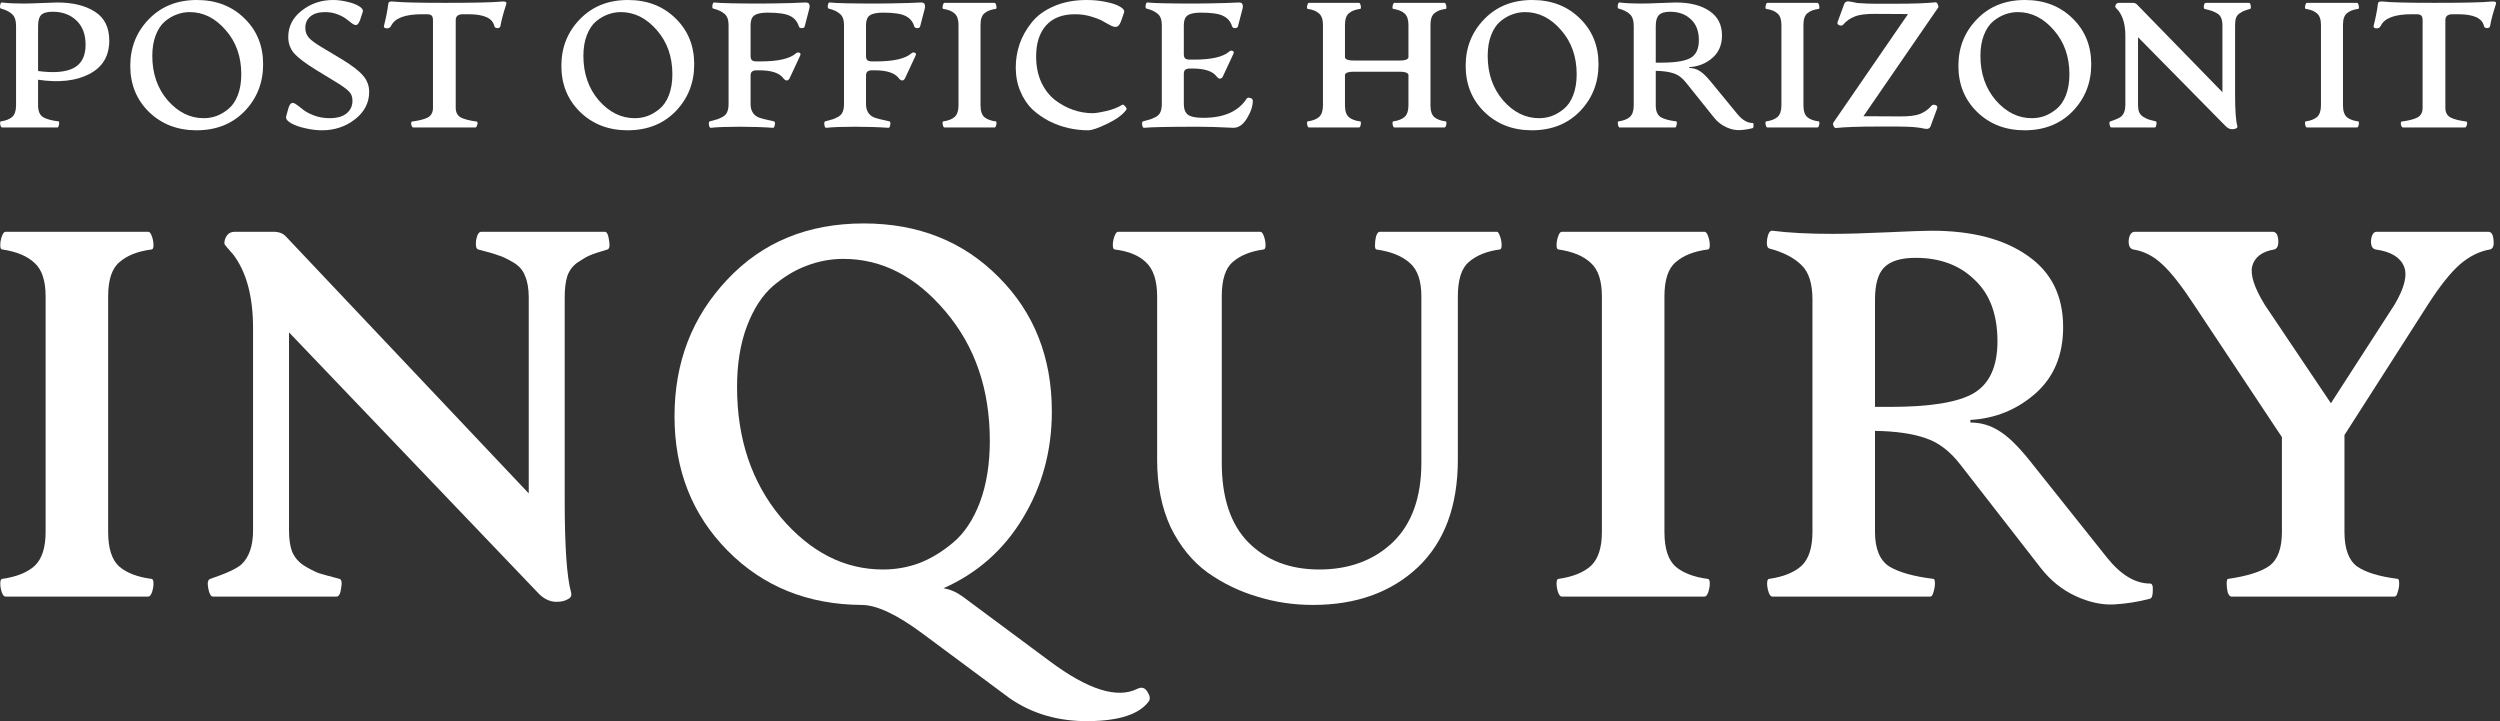
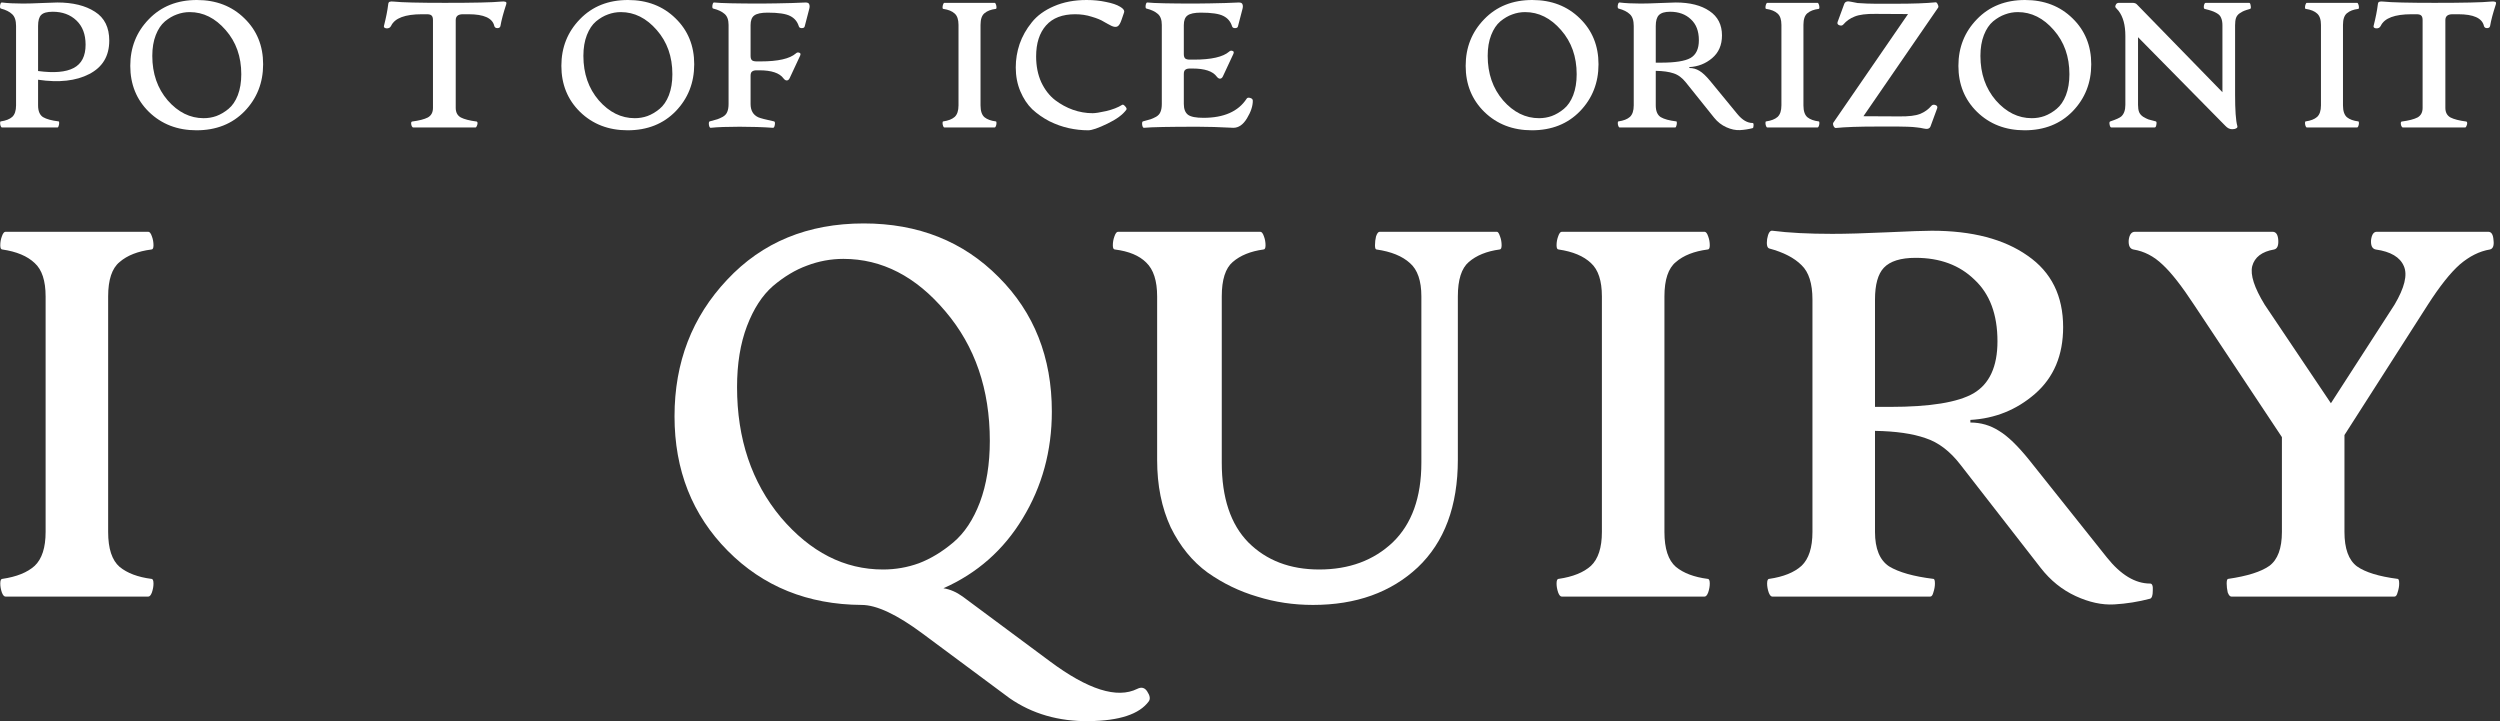
<svg xmlns="http://www.w3.org/2000/svg" width="208" height="60" viewBox="0 0 208 60" fill="none">
  <rect x="0" y="0" width="208" height="60" fill="#333333" stroke="none" />
  <path d="M0.457 49.636C0.341 49.636 0.24 49.521 0.153 49.289C0.066 49.029 0.023 48.783 0.023 48.552C0.023 48.292 0.081 48.162 0.196 48.162C1.382 47.989 2.278 47.627 2.885 47.078C3.492 46.5 3.795 45.56 3.795 44.26V24.661C3.795 23.36 3.492 22.435 2.885 21.886C2.278 21.308 1.382 20.932 0.196 20.758C0.081 20.758 0.023 20.643 0.023 20.412C0.023 20.151 0.066 19.906 0.153 19.674C0.24 19.414 0.341 19.284 0.457 19.284H12.337C12.453 19.284 12.554 19.414 12.641 19.674C12.727 19.906 12.771 20.151 12.771 20.412C12.771 20.643 12.713 20.758 12.597 20.758C11.47 20.903 10.588 21.25 9.952 21.799C9.316 22.319 8.998 23.273 8.998 24.661V44.26C8.998 45.647 9.316 46.615 9.952 47.165C10.588 47.685 11.47 48.017 12.597 48.162C12.713 48.162 12.771 48.292 12.771 48.552C12.771 48.783 12.727 49.029 12.641 49.289C12.554 49.521 12.453 49.636 12.337 49.636H0.457Z" fill="white" />
-   <path d="M46.289 50.07C45.711 50.07 45.176 49.795 44.685 49.246L24.046 27.653V44.13C24.046 44.852 24.132 45.445 24.306 45.907C24.508 46.37 24.826 46.745 25.26 47.035C25.722 47.324 26.141 47.541 26.517 47.685C26.893 47.801 27.471 47.96 28.251 48.162C28.425 48.22 28.468 48.48 28.381 48.943C28.324 49.405 28.194 49.636 27.991 49.636H17.715C17.541 49.636 17.411 49.405 17.325 48.943C17.238 48.48 17.296 48.22 17.498 48.162C18.857 47.7 19.724 47.295 20.1 46.948C20.736 46.341 21.054 45.401 21.054 44.13V27.306C21.054 24.704 20.519 22.681 19.449 21.235C19.363 21.12 19.261 21.004 19.146 20.888C19.059 20.773 18.972 20.672 18.886 20.585C18.828 20.498 18.77 20.426 18.712 20.368C18.683 20.31 18.669 20.267 18.669 20.238C18.669 20.007 18.741 19.79 18.886 19.588C19.03 19.385 19.247 19.284 19.536 19.284H22.745C23.207 19.284 23.554 19.414 23.785 19.674L43.991 41.051V24.747C43.991 24.025 43.89 23.432 43.688 22.97C43.514 22.478 43.167 22.088 42.647 21.799C42.156 21.51 41.751 21.322 41.433 21.235C41.144 21.12 40.595 20.961 39.785 20.758C39.612 20.701 39.554 20.44 39.612 19.978C39.699 19.515 39.843 19.284 40.045 19.284H50.322C50.495 19.284 50.611 19.515 50.669 19.978C50.755 20.44 50.712 20.701 50.539 20.758C49.845 20.961 49.368 21.12 49.108 21.235C48.876 21.322 48.544 21.51 48.11 21.799C47.677 22.088 47.373 22.478 47.2 22.97C47.055 23.432 46.983 24.025 46.983 24.747V41.615C46.983 45.43 47.157 47.974 47.503 49.246C47.59 49.535 47.503 49.737 47.243 49.853C47.012 49.998 46.694 50.07 46.289 50.07Z" fill="white" />
  <path d="M94.624 57.311C94.971 57.138 95.246 57.21 95.448 57.528C95.679 57.875 95.722 58.149 95.578 58.352C94.797 59.421 93.135 59.97 90.591 59.999C88.077 60.028 85.88 59.392 84.001 58.091L76.76 52.715C74.621 51.125 72.93 50.33 71.686 50.33C67.206 50.301 63.491 48.798 60.543 45.821C57.594 42.843 56.12 39.114 56.12 34.634C56.12 30.153 57.58 26.366 60.499 23.273C63.419 20.151 67.206 18.59 71.86 18.59C76.398 18.59 80.142 20.079 83.09 23.056C86.039 26.005 87.513 29.734 87.513 34.243C87.513 37.51 86.704 40.473 85.085 43.132C83.495 45.763 81.298 47.7 78.494 48.943C79.043 49.029 79.578 49.26 80.098 49.636L87.34 55.013C90.519 57.383 92.947 58.149 94.624 57.311ZM61.323 32.205C61.323 36.513 62.538 40.126 64.966 43.045C67.423 45.936 70.256 47.382 73.464 47.382C74.505 47.382 75.502 47.208 76.456 46.861C77.439 46.485 78.393 45.907 79.318 45.127C80.243 44.346 80.98 43.233 81.529 41.788C82.079 40.314 82.353 38.608 82.353 36.672C82.353 32.393 81.124 28.809 78.668 25.918C76.21 22.999 73.377 21.539 70.169 21.539C69.128 21.539 68.117 21.727 67.134 22.102C66.18 22.449 65.24 23.013 64.315 23.794C63.419 24.574 62.697 25.687 62.147 27.132C61.598 28.578 61.323 30.269 61.323 32.205Z" fill="white" />
  <path d="M109.239 50.33C107.62 50.33 106.073 50.099 104.599 49.636C103.125 49.203 101.752 48.538 100.48 47.642C99.208 46.717 98.182 45.459 97.401 43.869C96.65 42.251 96.274 40.386 96.274 38.276V24.661C96.274 23.36 95.971 22.421 95.364 21.842C94.785 21.264 93.918 20.903 92.762 20.758C92.646 20.758 92.588 20.643 92.588 20.412C92.588 20.151 92.632 19.906 92.719 19.674C92.805 19.414 92.906 19.284 93.022 19.284H104.859C104.975 19.284 105.076 19.414 105.163 19.674C105.25 19.906 105.293 20.151 105.293 20.412C105.293 20.643 105.235 20.758 105.12 20.758C104.05 20.903 103.197 21.25 102.561 21.799C101.954 22.319 101.651 23.273 101.651 24.661V38.493C101.651 41.412 102.388 43.624 103.862 45.127C105.365 46.63 107.331 47.382 109.759 47.382C112.245 47.382 114.283 46.63 115.873 45.127C117.463 43.595 118.258 41.383 118.258 38.493V24.661C118.258 23.36 117.94 22.435 117.304 21.886C116.668 21.308 115.743 20.932 114.529 20.758C114.442 20.758 114.399 20.643 114.399 20.412C114.399 20.151 114.428 19.906 114.485 19.674C114.572 19.414 114.673 19.284 114.789 19.284H124.545C124.632 19.284 124.718 19.414 124.805 19.674C124.892 19.906 124.935 20.151 124.935 20.412C124.935 20.643 124.877 20.758 124.762 20.758C123.692 20.903 122.839 21.25 122.203 21.799C121.596 22.319 121.293 23.273 121.293 24.661V38.233C121.293 42.106 120.18 45.098 117.954 47.208C115.728 49.289 112.823 50.33 109.239 50.33Z" fill="white" />
  <path d="M129.939 49.636C129.824 49.636 129.722 49.521 129.636 49.289C129.549 49.029 129.506 48.783 129.506 48.552C129.506 48.292 129.563 48.162 129.679 48.162C130.864 47.989 131.76 47.627 132.367 47.078C132.974 46.5 133.278 45.56 133.278 44.26V24.661C133.278 23.36 132.974 22.435 132.367 21.886C131.76 21.308 130.864 20.932 129.679 20.758C129.563 20.758 129.506 20.643 129.506 20.412C129.506 20.151 129.549 19.906 129.636 19.674C129.722 19.414 129.824 19.284 129.939 19.284H141.82C141.935 19.284 142.037 19.414 142.123 19.674C142.21 19.906 142.253 20.151 142.253 20.412C142.253 20.643 142.196 20.758 142.08 20.758C140.953 20.903 140.071 21.25 139.435 21.799C138.799 22.319 138.481 23.273 138.481 24.661V44.26C138.481 45.647 138.799 46.615 139.435 47.165C140.071 47.685 140.953 48.017 142.08 48.162C142.196 48.162 142.253 48.292 142.253 48.552C142.253 48.783 142.21 49.029 142.123 49.289C142.037 49.521 141.935 49.636 141.82 49.636H129.939Z" fill="white" />
  <path d="M178.894 48.552C179.067 48.552 179.14 48.755 179.111 49.159C179.111 49.535 179.038 49.752 178.894 49.81C177.911 50.07 176.914 50.229 175.902 50.287C174.89 50.344 173.821 50.113 172.693 49.593C171.566 49.072 170.598 48.292 169.788 47.251L163.111 38.666C162.244 37.539 161.275 36.802 160.206 36.455C159.136 36.079 157.734 35.877 156 35.848V44.26C156 45.647 156.39 46.601 157.17 47.121C157.98 47.613 159.208 47.96 160.856 48.162C160.943 48.162 160.986 48.292 160.986 48.552C160.986 48.783 160.943 49.029 160.856 49.289C160.798 49.521 160.711 49.636 160.596 49.636H147.458C147.342 49.636 147.241 49.521 147.154 49.289C147.067 49.029 147.024 48.783 147.024 48.552C147.024 48.292 147.082 48.162 147.198 48.162C148.383 47.989 149.279 47.627 149.886 47.078C150.493 46.5 150.796 45.56 150.796 44.26V24.921C150.796 23.591 150.493 22.637 149.886 22.059C149.279 21.452 148.383 20.99 147.198 20.672C147.024 20.614 146.966 20.354 147.024 19.891C147.111 19.4 147.255 19.169 147.458 19.197C148.816 19.371 150.478 19.457 152.444 19.457C153.6 19.457 155.118 19.414 156.997 19.328C158.876 19.241 160.119 19.197 160.726 19.197C164.079 19.197 166.739 19.891 168.704 21.279C170.67 22.637 171.653 24.617 171.653 27.219C171.653 29.561 170.872 31.41 169.311 32.769C167.779 34.099 165.987 34.822 163.935 34.937V35.154C164.802 35.154 165.597 35.385 166.319 35.848C167.042 36.281 167.88 37.091 168.834 38.276L175.295 46.384C176.451 47.83 177.651 48.552 178.894 48.552ZM157.257 33.853C160.581 33.853 162.894 33.477 164.195 32.726C165.524 31.945 166.189 30.5 166.189 28.39C166.189 26.164 165.553 24.458 164.281 23.273C163.038 22.059 161.405 21.452 159.382 21.452C158.139 21.452 157.257 21.727 156.737 22.276C156.245 22.796 156 23.678 156 24.921V33.853H157.257Z" fill="white" />
  <path d="M207.026 19.284C207.286 19.284 207.431 19.515 207.46 19.978C207.518 20.44 207.416 20.701 207.156 20.758C206.289 20.903 205.451 21.322 204.641 22.016C203.861 22.709 202.979 23.823 201.996 25.355L195.059 36.195V44.26C195.059 45.647 195.406 46.601 196.099 47.121C196.793 47.613 197.92 47.96 199.481 48.162C199.568 48.162 199.612 48.292 199.612 48.552C199.612 48.783 199.568 49.029 199.481 49.289C199.424 49.521 199.337 49.636 199.221 49.636H185.65C185.534 49.636 185.433 49.521 185.346 49.289C185.288 49.029 185.259 48.783 185.259 48.552C185.259 48.292 185.303 48.162 185.389 48.162C186.979 47.931 188.121 47.569 188.815 47.078C189.509 46.558 189.855 45.618 189.855 44.26V36.368L182.571 25.398C181.53 23.808 180.649 22.681 179.926 22.016C179.203 21.322 178.394 20.903 177.498 20.758C177.209 20.701 177.079 20.44 177.108 19.978C177.165 19.515 177.339 19.284 177.628 19.284H189.075C189.364 19.284 189.523 19.515 189.552 19.978C189.581 20.44 189.465 20.701 189.205 20.758C188.193 20.932 187.586 21.394 187.384 22.146C187.21 22.869 187.557 23.938 188.425 25.355L193.931 33.55L199.221 25.355C200.06 23.938 200.32 22.869 200.002 22.146C199.684 21.394 198.903 20.932 197.66 20.758C197.371 20.701 197.241 20.44 197.27 19.978C197.328 19.515 197.487 19.284 197.747 19.284H207.026Z" fill="white" />
  <path d="M9.091 3.376C9.091 4.66 8.536 5.588 7.427 6.16C6.327 6.733 4.908 6.891 3.168 6.634V8.767C3.168 9.241 3.305 9.566 3.58 9.744C3.865 9.912 4.297 10.03 4.877 10.1C4.908 10.1 4.923 10.144 4.923 10.233C4.923 10.312 4.908 10.396 4.877 10.485C4.857 10.564 4.826 10.603 4.786 10.603H0.16C0.12 10.603 0.084 10.564 0.053 10.485C0.023 10.396 0.008 10.312 0.008 10.233C0.008 10.144 0.028 10.1 0.069 10.1C0.486 10.04 0.801 9.917 1.015 9.729C1.229 9.532 1.336 9.211 1.336 8.767V2.162C1.336 1.708 1.229 1.382 1.015 1.185C0.801 0.977 0.486 0.819 0.069 0.711C0.008 0.691 -0.013 0.602 0.008 0.444C0.038 0.276 0.089 0.197 0.16 0.207C0.639 0.267 1.224 0.296 1.916 0.296C2.323 0.296 2.842 0.281 3.473 0.252C4.104 0.222 4.536 0.207 4.77 0.207C6.063 0.207 7.106 0.464 7.9 0.977C8.694 1.481 9.091 2.281 9.091 3.376ZM4.389 0.977C3.921 0.977 3.6 1.066 3.427 1.244C3.254 1.412 3.168 1.718 3.168 2.162V5.909C4.491 6.086 5.478 6.003 6.129 5.657C6.791 5.311 7.121 4.665 7.121 3.717C7.121 2.858 6.867 2.187 6.358 1.703C5.849 1.219 5.193 0.977 4.389 0.977Z" fill="white" />
  <path d="M16.35 10.84C14.763 10.84 13.445 10.332 12.396 9.315C11.358 8.298 10.839 7.019 10.839 5.479C10.839 3.949 11.353 2.656 12.381 1.599C13.409 0.533 14.742 0 16.381 0C17.979 0 19.297 0.508 20.334 1.525C21.373 2.532 21.892 3.806 21.892 5.346C21.892 6.886 21.378 8.189 20.35 9.255C19.322 10.312 17.989 10.84 16.35 10.84ZM16.946 9.833C17.312 9.833 17.663 9.774 17.999 9.655C18.345 9.527 18.681 9.33 19.006 9.063C19.332 8.796 19.592 8.416 19.785 7.923C19.978 7.419 20.075 6.837 20.075 6.175C20.075 4.714 19.642 3.49 18.777 2.503C17.912 1.506 16.915 1.007 15.786 1.007C15.419 1.007 15.063 1.071 14.717 1.2C14.381 1.318 14.05 1.51 13.725 1.777C13.409 2.044 13.155 2.424 12.961 2.917C12.768 3.411 12.671 3.989 12.671 4.65C12.671 6.121 13.099 7.355 13.954 8.352C14.819 9.339 15.816 9.833 16.946 9.833Z" fill="white" />
-   <path d="M26.791 10.84C26.364 10.84 25.911 10.786 25.433 10.677C24.955 10.578 24.547 10.435 24.212 10.248C23.886 10.06 23.754 9.863 23.815 9.655L23.967 9.107C24.049 8.811 24.14 8.638 24.242 8.589C24.344 8.53 24.481 8.564 24.654 8.693C24.827 8.811 25.021 8.959 25.235 9.137C25.448 9.305 25.748 9.463 26.135 9.611C26.532 9.759 26.959 9.833 27.417 9.833C28.038 9.833 28.511 9.7 28.837 9.433C29.163 9.167 29.326 8.811 29.326 8.367C29.326 8.041 29.219 7.78 29.005 7.582C28.802 7.375 28.394 7.088 27.784 6.723L26.303 5.82C25.438 5.287 24.832 4.833 24.486 4.457C24.151 4.072 23.983 3.613 23.983 3.08C23.983 2.202 24.354 1.471 25.097 0.889C25.85 0.296 26.72 0 27.707 0C28.094 0 28.486 0.049 28.883 0.148C29.29 0.237 29.621 0.36 29.875 0.518C30.13 0.676 30.231 0.834 30.18 0.992L29.997 1.555C29.906 1.831 29.809 1.999 29.707 2.058C29.616 2.108 29.494 2.083 29.341 1.984C29.198 1.886 29.035 1.762 28.852 1.614C28.679 1.466 28.43 1.328 28.104 1.2C27.779 1.071 27.428 1.007 27.051 1.007C26.522 1.007 26.115 1.125 25.83 1.362C25.545 1.599 25.402 1.92 25.402 2.325C25.402 2.641 25.504 2.917 25.708 3.154C25.921 3.381 26.298 3.653 26.837 3.969L28.44 4.931C29.275 5.435 29.86 5.884 30.196 6.279C30.542 6.674 30.715 7.128 30.715 7.641C30.715 8.55 30.323 9.31 29.539 9.922C28.756 10.534 27.84 10.84 26.791 10.84Z" fill="white" />
  <path d="M34.374 10.603C34.333 10.603 34.293 10.564 34.252 10.485C34.221 10.396 34.206 10.317 34.206 10.248C34.206 10.179 34.226 10.134 34.267 10.114C34.868 10.035 35.31 9.922 35.595 9.774C35.88 9.616 36.023 9.349 36.023 8.974V1.673C36.023 1.486 35.982 1.357 35.901 1.288C35.829 1.219 35.702 1.185 35.519 1.185H35.107C33.702 1.185 32.847 1.506 32.542 2.147C32.461 2.315 32.318 2.384 32.115 2.355C31.972 2.325 31.916 2.256 31.947 2.147C32.12 1.466 32.237 0.874 32.298 0.37C32.308 0.242 32.349 0.168 32.42 0.148C32.491 0.118 32.608 0.114 32.771 0.133C33.422 0.202 34.837 0.237 37.015 0.237C39.437 0.237 40.989 0.202 41.671 0.133C41.844 0.114 41.971 0.118 42.053 0.148C42.134 0.168 42.154 0.242 42.114 0.37C41.88 1.081 41.722 1.673 41.64 2.147C41.62 2.276 41.533 2.34 41.381 2.34C41.238 2.34 41.152 2.276 41.121 2.147C40.969 1.506 40.256 1.185 38.984 1.185H38.511C38.114 1.185 37.916 1.348 37.916 1.673V8.974C37.916 9.349 38.058 9.616 38.343 9.774C38.628 9.922 39.071 10.035 39.671 10.114C39.712 10.134 39.732 10.179 39.732 10.248C39.732 10.317 39.712 10.396 39.671 10.485C39.641 10.564 39.605 10.603 39.564 10.603H34.374Z" fill="white" />
  <path d="M52.217 10.84C50.63 10.84 49.312 10.332 48.264 9.315C47.225 8.298 46.706 7.019 46.706 5.479C46.706 3.949 47.22 2.656 48.248 1.599C49.276 0.533 50.609 0 52.248 0C53.846 0 55.163 0.508 56.202 1.525C57.24 2.532 57.759 3.806 57.759 5.346C57.759 6.886 57.245 8.189 56.217 9.255C55.189 10.312 53.856 10.84 52.217 10.84ZM52.813 9.833C53.179 9.833 53.53 9.774 53.866 9.655C54.212 9.527 54.548 9.33 54.873 9.063C55.199 8.796 55.459 8.416 55.652 7.923C55.845 7.419 55.942 6.837 55.942 6.175C55.942 4.714 55.51 3.49 54.645 2.503C53.779 1.506 52.782 1.007 51.653 1.007C51.286 1.007 50.93 1.071 50.584 1.2C50.248 1.318 49.917 1.51 49.592 1.777C49.276 2.044 49.022 2.424 48.828 2.917C48.635 3.411 48.538 3.989 48.538 4.65C48.538 6.121 48.966 7.355 49.821 8.352C50.686 9.339 51.683 9.833 52.813 9.833Z" fill="white" />
  <path d="M59.136 10.633C59.065 10.643 59.014 10.564 58.983 10.396C58.963 10.218 58.983 10.119 59.044 10.1C59.35 10.021 59.563 9.961 59.685 9.922C59.807 9.882 59.96 9.813 60.143 9.715C60.327 9.606 60.449 9.468 60.51 9.3C60.581 9.132 60.617 8.915 60.617 8.648V2.073C60.617 1.649 60.505 1.343 60.281 1.155C60.057 0.958 59.741 0.81 59.334 0.711C59.273 0.701 59.253 0.612 59.273 0.444C59.304 0.276 59.35 0.197 59.411 0.207C59.97 0.267 61.293 0.296 63.38 0.296C63.787 0.296 64.189 0.291 64.586 0.281C64.993 0.271 65.43 0.262 65.898 0.252C66.367 0.232 66.743 0.217 67.028 0.207C67.201 0.207 67.303 0.262 67.333 0.37C67.374 0.479 67.369 0.617 67.318 0.785L66.952 2.192C66.931 2.29 66.85 2.34 66.707 2.34C66.575 2.34 66.494 2.29 66.463 2.192C66.341 1.797 66.102 1.51 65.746 1.333C65.39 1.145 64.764 1.051 63.868 1.051C63.339 1.051 62.968 1.13 62.754 1.288C62.55 1.436 62.448 1.703 62.448 2.088V4.65C62.448 4.828 62.489 4.951 62.571 5.02C62.652 5.079 62.779 5.109 62.952 5.109H63.288C64.733 5.109 65.71 4.887 66.219 4.443C66.3 4.364 66.392 4.344 66.494 4.383C66.606 4.413 66.631 4.497 66.57 4.635L65.7 6.501C65.639 6.629 65.558 6.694 65.456 6.694C65.364 6.694 65.272 6.634 65.181 6.516C64.855 6.072 64.184 5.849 63.166 5.849H62.952C62.779 5.849 62.652 5.884 62.571 5.953C62.489 6.012 62.448 6.131 62.448 6.309V8.648C62.448 9.191 62.662 9.562 63.09 9.759C63.273 9.838 63.71 9.952 64.402 10.1C64.474 10.119 64.494 10.218 64.463 10.396C64.433 10.564 64.382 10.643 64.311 10.633C63.436 10.573 62.51 10.544 61.532 10.544C60.505 10.544 59.706 10.573 59.136 10.633Z" fill="white" />
-   <path d="M68.74 10.633C68.669 10.643 68.618 10.564 68.587 10.396C68.567 10.218 68.587 10.119 68.648 10.1C68.954 10.021 69.167 9.961 69.29 9.922C69.412 9.882 69.564 9.813 69.747 9.715C69.931 9.606 70.053 9.468 70.114 9.3C70.185 9.132 70.221 8.915 70.221 8.648V2.073C70.221 1.649 70.109 1.343 69.885 1.155C69.661 0.958 69.345 0.81 68.938 0.711C68.877 0.701 68.857 0.612 68.877 0.444C68.908 0.276 68.954 0.197 69.015 0.207C69.574 0.267 70.897 0.296 72.984 0.296C73.391 0.296 73.793 0.291 74.19 0.281C74.597 0.271 75.034 0.262 75.502 0.252C75.971 0.232 76.347 0.217 76.632 0.207C76.805 0.207 76.907 0.262 76.937 0.37C76.978 0.479 76.973 0.617 76.922 0.785L76.556 2.192C76.535 2.29 76.454 2.34 76.311 2.34C76.179 2.34 76.098 2.29 76.067 2.192C75.945 1.797 75.706 1.51 75.35 1.333C74.994 1.145 74.368 1.051 73.472 1.051C72.943 1.051 72.572 1.13 72.358 1.288C72.154 1.436 72.052 1.703 72.052 2.088V4.65C72.052 4.828 72.093 4.951 72.175 5.02C72.256 5.079 72.383 5.109 72.556 5.109H72.892C74.337 5.109 75.314 4.887 75.823 4.443C75.904 4.364 75.996 4.344 76.098 4.383C76.21 4.413 76.235 4.497 76.174 4.635L75.304 6.501C75.243 6.629 75.162 6.694 75.06 6.694C74.968 6.694 74.877 6.634 74.785 6.516C74.459 6.072 73.788 5.849 72.77 5.849H72.556C72.383 5.849 72.256 5.884 72.175 5.953C72.093 6.012 72.052 6.131 72.052 6.309V8.648C72.052 9.191 72.266 9.562 72.694 9.759C72.877 9.838 73.314 9.952 74.007 10.1C74.078 10.119 74.098 10.218 74.067 10.396C74.037 10.564 73.986 10.643 73.915 10.633C73.04 10.573 72.114 10.544 71.137 10.544C70.109 10.544 69.31 10.573 68.74 10.633Z" fill="white" />
  <path d="M78.573 10.603C78.532 10.603 78.497 10.564 78.466 10.485C78.436 10.396 78.42 10.312 78.42 10.233C78.42 10.144 78.441 10.1 78.481 10.1C78.899 10.04 79.214 9.917 79.428 9.729C79.641 9.532 79.748 9.211 79.748 8.767V2.073C79.748 1.629 79.641 1.313 79.428 1.125C79.214 0.928 78.899 0.8 78.481 0.74C78.441 0.74 78.42 0.701 78.42 0.622C78.42 0.533 78.436 0.449 78.466 0.37C78.497 0.281 78.532 0.237 78.573 0.237H82.756C82.796 0.237 82.832 0.281 82.862 0.37C82.893 0.449 82.908 0.533 82.908 0.622C82.908 0.701 82.888 0.74 82.847 0.74C82.45 0.79 82.14 0.908 81.916 1.096C81.692 1.274 81.58 1.599 81.58 2.073V8.767C81.58 9.241 81.692 9.571 81.916 9.759C82.14 9.937 82.45 10.05 82.847 10.1C82.888 10.1 82.908 10.144 82.908 10.233C82.908 10.312 82.893 10.396 82.862 10.485C82.832 10.564 82.796 10.603 82.756 10.603H78.573Z" fill="white" />
  <path d="M90.541 10.84C90.002 10.84 89.463 10.781 88.923 10.662C88.384 10.544 87.844 10.351 87.305 10.085C86.776 9.808 86.303 9.478 85.885 9.093C85.478 8.698 85.148 8.199 84.893 7.597C84.639 6.995 84.511 6.333 84.511 5.613C84.511 4.941 84.618 4.29 84.832 3.658C85.056 3.016 85.392 2.419 85.84 1.866C86.287 1.303 86.903 0.854 87.687 0.518C88.481 0.173 89.386 0 90.404 0C90.984 0 91.523 0.054 92.022 0.163C92.531 0.262 92.923 0.395 93.198 0.563C93.472 0.721 93.579 0.884 93.518 1.051L93.32 1.629C93.218 1.935 93.106 2.123 92.984 2.192C92.862 2.261 92.699 2.251 92.495 2.162C92.292 2.063 92.073 1.945 91.839 1.807C91.605 1.659 91.269 1.52 90.831 1.392C90.404 1.254 89.946 1.185 89.457 1.185C88.389 1.185 87.58 1.496 87.03 2.118C86.481 2.74 86.206 3.599 86.206 4.694C86.206 5.494 86.348 6.21 86.633 6.842C86.928 7.464 87.31 7.957 87.778 8.323C88.246 8.678 88.745 8.949 89.274 9.137C89.814 9.325 90.358 9.418 90.908 9.418C91.132 9.418 91.508 9.359 92.037 9.241C92.577 9.112 93.019 8.94 93.365 8.722C93.427 8.683 93.508 8.722 93.61 8.841C93.722 8.959 93.757 9.053 93.716 9.122C93.421 9.537 92.892 9.927 92.129 10.292C91.376 10.657 90.847 10.84 90.541 10.84Z" fill="white" />
  <path d="M95.182 10.633C95.111 10.643 95.06 10.564 95.029 10.396C95.009 10.218 95.029 10.119 95.09 10.1C95.395 10.021 95.609 9.961 95.731 9.922C95.853 9.882 96.006 9.813 96.189 9.715C96.373 9.606 96.495 9.468 96.556 9.3C96.627 9.132 96.662 8.915 96.662 8.648V2.073C96.662 1.649 96.551 1.343 96.327 1.155C96.103 0.958 95.787 0.81 95.38 0.711C95.319 0.701 95.299 0.612 95.319 0.444C95.35 0.276 95.395 0.197 95.457 0.207C96.016 0.267 97.339 0.296 99.425 0.296C99.833 0.296 100.235 0.291 100.632 0.281C101.039 0.271 101.476 0.262 101.944 0.252C102.412 0.232 102.789 0.217 103.074 0.207C103.247 0.207 103.349 0.262 103.379 0.37C103.42 0.479 103.415 0.617 103.364 0.785L102.998 2.192C102.977 2.29 102.896 2.34 102.753 2.34C102.621 2.34 102.54 2.29 102.509 2.192C102.387 1.797 102.148 1.51 101.792 1.333C101.435 1.145 100.81 1.051 99.914 1.051C99.385 1.051 99.013 1.13 98.8 1.288C98.596 1.436 98.494 1.703 98.494 2.088V4.502C98.494 4.68 98.535 4.803 98.617 4.872C98.698 4.931 98.825 4.961 98.998 4.961H99.334C100.779 4.961 101.756 4.739 102.265 4.295C102.346 4.216 102.438 4.196 102.54 4.235C102.652 4.265 102.677 4.349 102.616 4.487L101.746 6.353C101.685 6.481 101.603 6.545 101.502 6.545C101.41 6.545 101.318 6.486 101.227 6.368C100.901 5.924 100.23 5.701 99.212 5.701H98.998C98.825 5.701 98.698 5.736 98.617 5.805C98.535 5.864 98.494 5.983 98.494 6.16V8.648C98.494 9.073 98.611 9.374 98.846 9.552C99.079 9.72 99.507 9.803 100.128 9.803C101.827 9.803 103.023 9.275 103.715 8.219C103.766 8.13 103.863 8.105 104.005 8.145C104.158 8.184 104.234 8.263 104.234 8.382C104.234 8.826 104.071 9.315 103.746 9.848C103.43 10.371 103.054 10.633 102.616 10.633C101.476 10.573 100.484 10.544 99.639 10.544C97.288 10.544 95.803 10.573 95.182 10.633Z" fill="white" />
-   <path d="M120.282 10.1C120.323 10.1 120.343 10.144 120.343 10.233C120.343 10.312 120.328 10.396 120.298 10.485C120.267 10.564 120.231 10.603 120.191 10.603H116.008C115.967 10.603 115.932 10.564 115.901 10.485C115.871 10.396 115.855 10.312 115.855 10.233C115.855 10.144 115.876 10.1 115.916 10.1C116.334 10.04 116.649 9.917 116.863 9.729C117.077 9.532 117.183 9.211 117.183 8.767V6.22C117.133 6.052 116.904 5.968 116.497 5.968H112.589C112.182 5.968 111.953 6.052 111.902 6.22V8.767C111.902 9.241 112.014 9.571 112.237 9.759C112.461 9.937 112.772 10.05 113.169 10.1C113.209 10.1 113.23 10.144 113.23 10.233C113.23 10.312 113.214 10.396 113.184 10.485C113.153 10.564 113.118 10.603 113.077 10.603H108.894C108.854 10.603 108.818 10.564 108.787 10.485C108.757 10.396 108.742 10.312 108.742 10.233C108.742 10.144 108.762 10.1 108.803 10.1C109.22 10.04 109.536 9.917 109.749 9.729C109.963 9.532 110.07 9.211 110.07 8.767V2.073C110.07 1.629 109.963 1.313 109.749 1.125C109.536 0.928 109.22 0.8 108.803 0.74C108.762 0.74 108.742 0.701 108.742 0.622C108.742 0.533 108.757 0.449 108.787 0.37C108.818 0.281 108.854 0.237 108.894 0.237H113.077C113.118 0.237 113.153 0.281 113.184 0.37C113.214 0.449 113.23 0.533 113.23 0.622C113.23 0.701 113.209 0.74 113.169 0.74C112.772 0.79 112.461 0.908 112.237 1.096C112.014 1.274 111.902 1.599 111.902 2.073V4.783C111.953 4.951 112.182 5.035 112.589 5.035H116.497C116.904 5.035 117.133 4.951 117.183 4.783V2.073C117.183 1.629 117.077 1.313 116.863 1.125C116.649 0.928 116.334 0.8 115.916 0.74C115.876 0.74 115.855 0.701 115.855 0.622C115.855 0.533 115.871 0.449 115.901 0.37C115.932 0.281 115.967 0.237 116.008 0.237H120.191C120.231 0.237 120.267 0.281 120.298 0.37C120.328 0.449 120.343 0.533 120.343 0.622C120.343 0.701 120.323 0.74 120.282 0.74C119.885 0.79 119.575 0.908 119.351 1.096C119.127 1.274 119.015 1.599 119.015 2.073V8.767C119.015 9.241 119.127 9.571 119.351 9.759C119.575 9.937 119.885 10.05 120.282 10.1Z" fill="white" />
  <path d="M127.455 10.84C125.867 10.84 124.549 10.332 123.501 9.315C122.463 8.298 121.944 7.019 121.944 5.479C121.944 3.949 122.458 2.656 123.486 1.599C124.514 0.533 125.847 0 127.485 0C129.083 0 130.401 0.508 131.439 1.525C132.477 2.532 132.996 3.806 132.996 5.346C132.996 6.886 132.482 8.189 131.454 9.255C130.426 10.312 129.093 10.84 127.455 10.84ZM128.05 9.833C128.416 9.833 128.767 9.774 129.103 9.655C129.449 9.527 129.785 9.33 130.111 9.063C130.436 8.796 130.696 8.416 130.889 7.923C131.083 7.419 131.179 6.837 131.179 6.175C131.179 4.714 130.747 3.49 129.882 2.503C129.017 1.506 128.019 1.007 126.89 1.007C126.523 1.007 126.167 1.071 125.821 1.2C125.485 1.318 125.155 1.51 124.829 1.777C124.514 2.044 124.259 2.424 124.066 2.917C123.872 3.411 123.776 3.989 123.776 4.65C123.776 6.121 124.203 7.355 125.058 8.352C125.923 9.339 126.92 9.833 128.05 9.833Z" fill="white" />
  <path d="M145.819 10.233C145.88 10.233 145.905 10.302 145.895 10.44C145.895 10.569 145.87 10.643 145.819 10.662C145.473 10.751 145.122 10.806 144.765 10.825C144.409 10.845 144.033 10.766 143.636 10.588C143.239 10.411 142.898 10.144 142.613 9.789L140.262 6.856C139.957 6.471 139.616 6.22 139.239 6.101C138.863 5.973 138.369 5.904 137.759 5.894V8.767C137.759 9.241 137.896 9.566 138.171 9.744C138.456 9.912 138.888 10.03 139.468 10.1C139.499 10.1 139.514 10.144 139.514 10.233C139.514 10.312 139.499 10.396 139.468 10.485C139.448 10.564 139.417 10.603 139.377 10.603H134.751C134.711 10.603 134.675 10.564 134.644 10.485C134.614 10.396 134.599 10.312 134.599 10.233C134.599 10.144 134.619 10.1 134.66 10.1C135.077 10.04 135.392 9.917 135.606 9.729C135.82 9.532 135.927 9.211 135.927 8.767V2.162C135.927 1.708 135.82 1.382 135.606 1.185C135.392 0.977 135.077 0.819 134.66 0.711C134.599 0.691 134.578 0.602 134.599 0.444C134.629 0.276 134.68 0.197 134.751 0.207C135.23 0.267 135.815 0.296 136.507 0.296C136.914 0.296 137.448 0.281 138.11 0.252C138.771 0.222 139.209 0.207 139.422 0.207C140.603 0.207 141.539 0.444 142.231 0.918C142.923 1.382 143.269 2.058 143.269 2.947C143.269 3.747 142.995 4.378 142.445 4.842C141.906 5.297 141.275 5.543 140.552 5.583V5.657C140.857 5.657 141.137 5.736 141.392 5.894C141.646 6.042 141.941 6.318 142.277 6.723L144.552 9.492C144.959 9.986 145.381 10.233 145.819 10.233ZM138.201 5.213C139.372 5.213 140.186 5.084 140.644 4.828C141.112 4.561 141.346 4.067 141.346 3.347C141.346 2.587 141.122 2.004 140.674 1.599C140.237 1.185 139.662 0.977 138.949 0.977C138.512 0.977 138.201 1.071 138.018 1.259C137.845 1.436 137.759 1.738 137.759 2.162V5.213H138.201Z" fill="white" />
  <path d="M147.039 10.603C146.998 10.603 146.962 10.564 146.932 10.485C146.901 10.396 146.886 10.312 146.886 10.233C146.886 10.144 146.906 10.1 146.947 10.1C147.364 10.04 147.68 9.917 147.894 9.729C148.107 9.532 148.214 9.211 148.214 8.767V2.073C148.214 1.629 148.107 1.313 147.894 1.125C147.68 0.928 147.364 0.8 146.947 0.74C146.906 0.74 146.886 0.701 146.886 0.622C146.886 0.533 146.901 0.449 146.932 0.37C146.962 0.281 146.998 0.237 147.039 0.237H151.221C151.262 0.237 151.298 0.281 151.328 0.37C151.359 0.449 151.374 0.533 151.374 0.622C151.374 0.701 151.354 0.74 151.313 0.74C150.916 0.79 150.606 0.908 150.382 1.096C150.158 1.274 150.046 1.599 150.046 2.073V8.767C150.046 9.241 150.158 9.571 150.382 9.759C150.606 9.937 150.916 10.05 151.313 10.1C151.354 10.1 151.374 10.144 151.374 10.233C151.374 10.312 151.359 10.396 151.328 10.485C151.298 10.564 151.262 10.603 151.221 10.603H147.039Z" fill="white" />
  <path d="M160.045 10.692C159.882 10.652 159.699 10.623 159.496 10.603C159.292 10.573 159.027 10.554 158.702 10.544C158.376 10.534 158.127 10.529 157.954 10.529C157.791 10.529 157.47 10.529 156.992 10.529C156.524 10.529 156.239 10.529 156.137 10.529C154.651 10.529 153.522 10.569 152.748 10.648C152.677 10.657 152.611 10.603 152.55 10.485C152.499 10.356 152.494 10.262 152.535 10.203L158.748 1.17L156.046 1.155C155.262 1.145 154.682 1.219 154.305 1.377C153.929 1.525 153.618 1.742 153.374 2.029C153.293 2.128 153.181 2.152 153.038 2.103C152.896 2.053 152.845 1.965 152.886 1.836L153.435 0.341C153.506 0.133 153.7 0.069 154.015 0.148C154.178 0.188 154.356 0.222 154.55 0.252C154.753 0.271 155.013 0.286 155.328 0.296C155.644 0.306 155.883 0.311 156.046 0.311C156.208 0.311 156.504 0.311 156.931 0.311C157.369 0.311 157.633 0.311 157.725 0.311C159.16 0.311 160.264 0.271 161.037 0.193C161.109 0.183 161.17 0.242 161.221 0.37C161.282 0.489 161.292 0.578 161.251 0.637L155.038 9.67L158.015 9.685C158.798 9.695 159.379 9.626 159.755 9.478C160.132 9.32 160.442 9.098 160.686 8.811C160.768 8.713 160.88 8.688 161.022 8.737C161.165 8.787 161.215 8.875 161.175 9.004L160.625 10.499C160.554 10.707 160.361 10.771 160.045 10.692Z" fill="white" />
  <path d="M168.45 10.84C166.862 10.84 165.544 10.332 164.496 9.315C163.458 8.298 162.939 7.019 162.939 5.479C162.939 3.949 163.453 2.656 164.481 1.599C165.509 0.533 166.842 0 168.48 0C170.078 0 171.396 0.508 172.434 1.525C173.472 2.532 173.991 3.806 173.991 5.346C173.991 6.886 173.477 8.189 172.449 9.255C171.422 10.312 170.088 10.84 168.45 10.84ZM169.045 9.833C169.412 9.833 169.763 9.774 170.099 9.655C170.445 9.527 170.78 9.33 171.106 9.063C171.432 8.796 171.691 8.416 171.885 7.923C172.078 7.419 172.175 6.837 172.175 6.175C172.175 4.714 171.742 3.49 170.877 2.503C170.012 1.506 169.015 1.007 167.885 1.007C167.519 1.007 167.162 1.071 166.816 1.2C166.481 1.318 166.15 1.51 165.824 1.777C165.509 2.044 165.254 2.424 165.061 2.917C164.868 3.411 164.771 3.989 164.771 4.65C164.771 6.121 165.198 7.355 166.053 8.352C166.918 9.339 167.916 9.833 169.045 9.833Z" fill="white" />
  <path d="M185.715 10.751C185.511 10.751 185.323 10.657 185.15 10.47L177.884 3.095V8.722C177.884 8.969 177.914 9.172 177.975 9.33C178.046 9.488 178.158 9.616 178.311 9.715C178.474 9.813 178.621 9.887 178.754 9.937C178.886 9.976 179.09 10.03 179.364 10.1C179.425 10.119 179.441 10.208 179.41 10.366C179.39 10.524 179.344 10.603 179.273 10.603H175.655C175.594 10.603 175.548 10.524 175.518 10.366C175.487 10.208 175.507 10.119 175.579 10.1C176.057 9.942 176.362 9.803 176.494 9.685C176.718 9.478 176.83 9.157 176.83 8.722V2.977C176.83 2.088 176.642 1.397 176.266 0.903C176.235 0.864 176.199 0.824 176.159 0.785C176.128 0.745 176.098 0.711 176.067 0.681C176.047 0.652 176.026 0.627 176.006 0.607C175.996 0.587 175.991 0.573 175.991 0.563C175.991 0.484 176.016 0.41 176.067 0.341C176.118 0.271 176.194 0.237 176.296 0.237H177.426C177.589 0.237 177.711 0.281 177.792 0.37L184.906 7.671V2.103C184.906 1.856 184.87 1.654 184.799 1.496C184.738 1.328 184.616 1.195 184.432 1.096C184.259 0.997 184.117 0.933 184.005 0.903C183.903 0.864 183.71 0.81 183.425 0.74C183.364 0.721 183.344 0.632 183.364 0.474C183.394 0.316 183.445 0.237 183.517 0.237H187.134C187.195 0.237 187.236 0.316 187.257 0.474C187.287 0.632 187.272 0.721 187.211 0.74C186.967 0.81 186.799 0.864 186.707 0.903C186.626 0.933 186.509 0.997 186.356 1.096C186.203 1.195 186.096 1.328 186.035 1.496C185.984 1.654 185.959 1.856 185.959 2.103V7.863C185.959 9.167 186.02 10.035 186.142 10.47C186.173 10.569 186.142 10.638 186.051 10.677C185.969 10.726 185.857 10.751 185.715 10.751Z" fill="white" />
  <path d="M191.928 10.603C191.888 10.603 191.852 10.564 191.822 10.485C191.791 10.396 191.776 10.312 191.776 10.233C191.776 10.144 191.796 10.1 191.837 10.1C192.254 10.04 192.57 9.917 192.783 9.729C192.997 9.532 193.104 9.211 193.104 8.767V2.073C193.104 1.629 192.997 1.313 192.783 1.125C192.57 0.928 192.254 0.8 191.837 0.74C191.796 0.74 191.776 0.701 191.776 0.622C191.776 0.533 191.791 0.449 191.822 0.37C191.852 0.281 191.888 0.237 191.928 0.237H196.111C196.152 0.237 196.187 0.281 196.218 0.37C196.248 0.449 196.264 0.533 196.264 0.622C196.264 0.701 196.243 0.74 196.203 0.74C195.806 0.79 195.495 0.908 195.271 1.096C195.048 1.274 194.936 1.599 194.936 2.073V8.767C194.936 9.241 195.048 9.571 195.271 9.759C195.495 9.937 195.806 10.05 196.203 10.1C196.243 10.1 196.264 10.144 196.264 10.233C196.264 10.312 196.248 10.396 196.218 10.485C196.187 10.564 196.152 10.603 196.111 10.603H191.928Z" fill="white" />
  <path d="M199.913 10.603C199.872 10.603 199.831 10.564 199.79 10.485C199.76 10.396 199.745 10.317 199.745 10.248C199.745 10.179 199.765 10.134 199.806 10.114C200.406 10.035 200.849 9.922 201.134 9.774C201.419 9.616 201.561 9.349 201.561 8.974V1.673C201.561 1.486 201.52 1.357 201.439 1.288C201.368 1.219 201.241 1.185 201.057 1.185H200.645C199.241 1.185 198.386 1.506 198.081 2.147C197.999 2.315 197.857 2.384 197.653 2.355C197.511 2.325 197.455 2.256 197.485 2.147C197.658 1.466 197.775 0.874 197.836 0.37C197.847 0.242 197.887 0.168 197.959 0.148C198.03 0.118 198.147 0.114 198.31 0.133C198.961 0.202 200.376 0.237 202.553 0.237C204.976 0.237 206.527 0.202 207.209 0.133C207.382 0.114 207.51 0.118 207.591 0.148C207.672 0.168 207.693 0.242 207.652 0.37C207.418 1.081 207.26 1.673 207.179 2.147C207.158 2.276 207.072 2.34 206.919 2.34C206.777 2.34 206.69 2.276 206.66 2.147C206.507 1.506 205.795 1.185 204.523 1.185H204.049C203.653 1.185 203.454 1.348 203.454 1.673V8.974C203.454 9.349 203.597 9.616 203.881 9.774C204.166 9.922 204.609 10.035 205.21 10.114C205.25 10.134 205.271 10.179 205.271 10.248C205.271 10.317 205.25 10.396 205.21 10.485C205.179 10.564 205.143 10.603 205.103 10.603H199.913Z" fill="white" />
</svg>